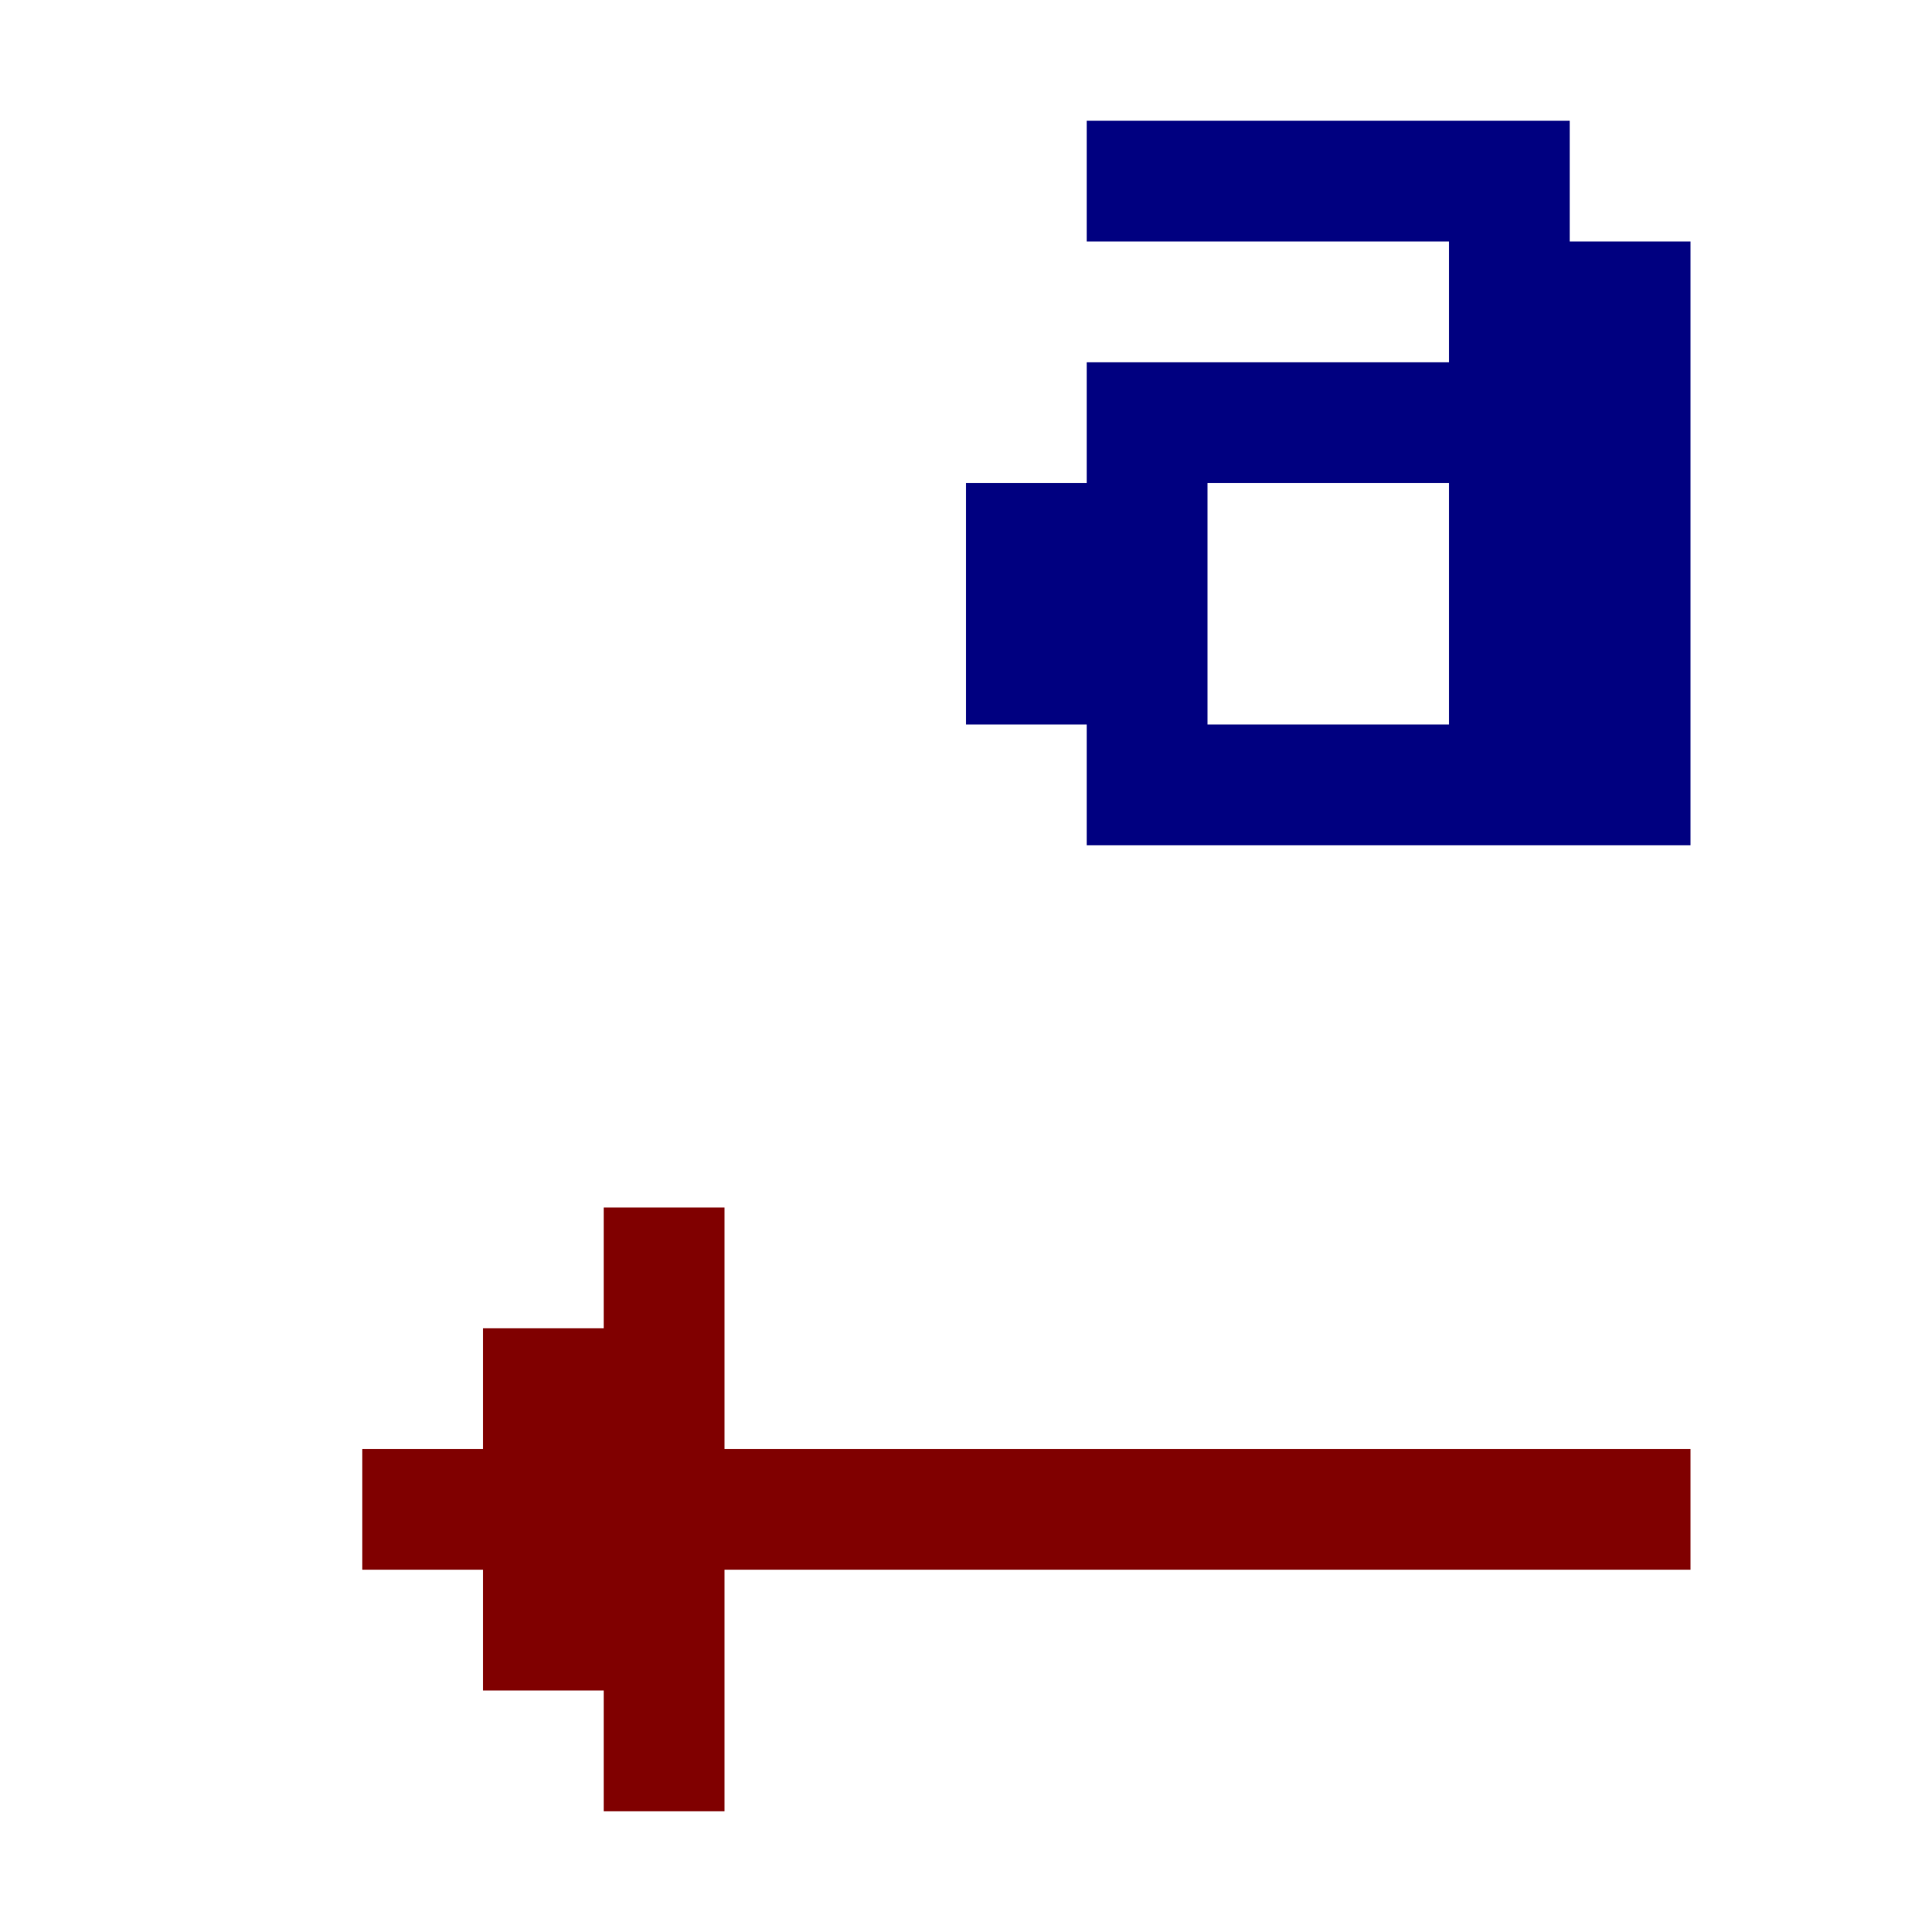
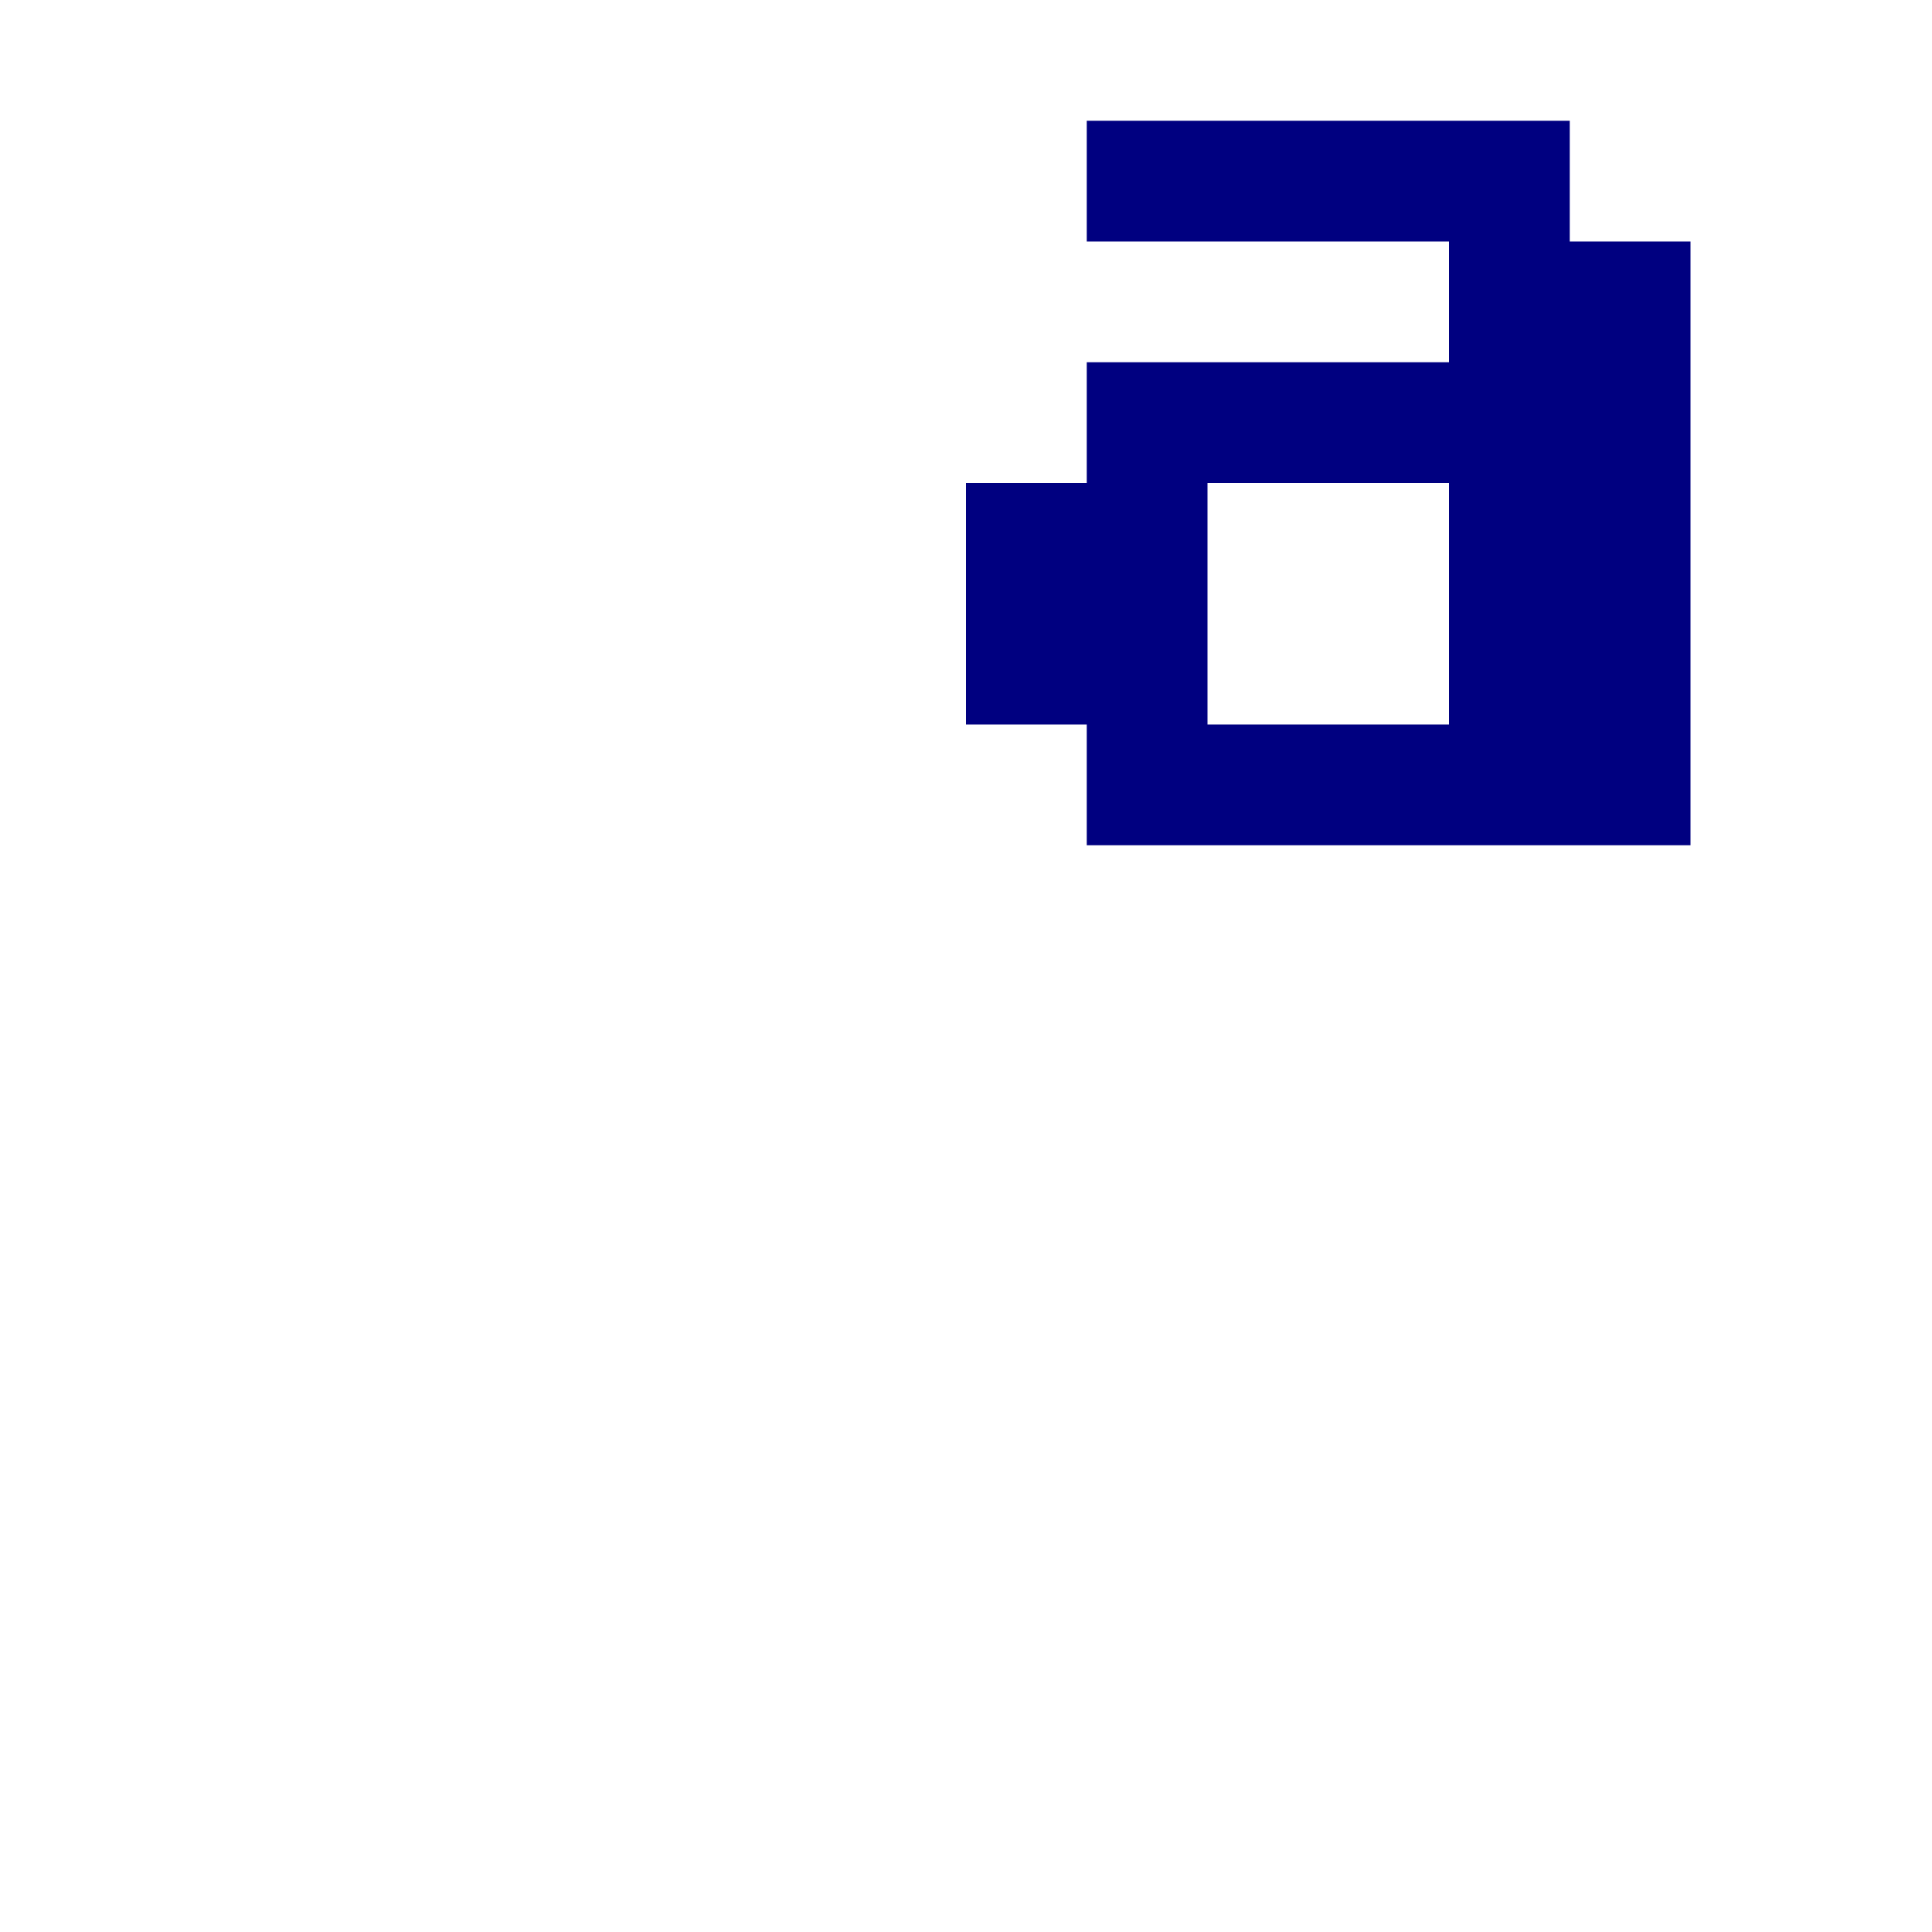
<svg xmlns="http://www.w3.org/2000/svg" xmlns:ns1="http://sodipodi.sourceforge.net/DTD/sodipodi-0.dtd" xmlns:ns2="http://www.inkscape.org/namespaces/inkscape" id="svg332" width="128px" version="1.1" height="128px" ns1:docname="chicago95_tmp_file.svg" ns2:version="0.92.4 (5da689c313, 2019-01-14)">
  <ns1:namedview pagecolor="#ffffff" bordercolor="#666666" borderopacity="1" objecttolerance="10" gridtolerance="10" guidetolerance="10" ns2:pageopacity="0" ns2:pageshadow="2" ns2:window-width="640" ns2:window-height="480" id="namedview169" showgrid="false" ns2:zoom="1.84375" ns2:cx="64" ns2:cy="64" ns2:window-x="0" ns2:window-y="0" ns2:window-maximized="0" ns2:current-layer="svg332" />
  <defs id="defs2" />
  <path style="fill:#000080" d="M 72 8 L 72 12 L 72 16 L 76 16 L 80 16 L 84 16 L 88 16 L 92 16 L 96 16 L 96 20 L 96 24 L 92 24 L 88 24 L 84 24 L 80 24 L 76 24 L 72 24 L 72 28 L 72 32 L 68 32 L 64 32 L 64 36 L 64 40 L 64 44 L 64 48 L 68 48 L 72 48 L 72 52 L 72 56 L 76 56 L 80 56 L 84 56 L 88 56 L 92 56 L 96 56 L 100 56 L 104 56 L 108 56 L 112 56 L 112 52 L 112 48 L 112 44 L 112 40 L 112 36 L 112 32 L 112 28 L 112 24 L 112 20 L 112 16 L 108 16 L 104 16 L 104 12 L 104 8 L 100 8 L 96 8 L 92 8 L 88 8 L 84 8 L 80 8 L 76 8 L 72 8 z M 80 32 L 84 32 L 88 32 L 92 32 L 96 32 L 96 36 L 96 40 L 96 44 L 96 48 L 92 48 L 88 48 L 84 48 L 80 48 L 80 44 L 80 40 L 80 36 L 80 32 z " id="rect194" />
-   <path style="fill:#800000" d="M 40 80 L 40 84 L 40 88 L 36 88 L 32 88 L 32 92 L 32 96 L 28 96 L 24 96 L 24 100 L 24 104 L 28 104 L 32 104 L 32 108 L 32 112 L 36 112 L 40 112 L 40 116 L 40 120 L 44 120 L 48 120 L 48 116 L 48 112 L 48 108 L 48 104 L 52 104 L 56 104 L 60 104 L 64 104 L 68 104 L 72 104 L 76 104 L 80 104 L 84 104 L 88 104 L 92 104 L 96 104 L 100 104 L 104 104 L 108 104 L 112 104 L 112 100 L 112 96 L 108 96 L 104 96 L 100 96 L 96 96 L 92 96 L 88 96 L 84 96 L 80 96 L 76 96 L 72 96 L 68 96 L 64 96 L 60 96 L 56 96 L 52 96 L 48 96 L 48 92 L 48 88 L 48 84 L 48 80 L 44 80 L 40 80 z " id="rect330" />
</svg>